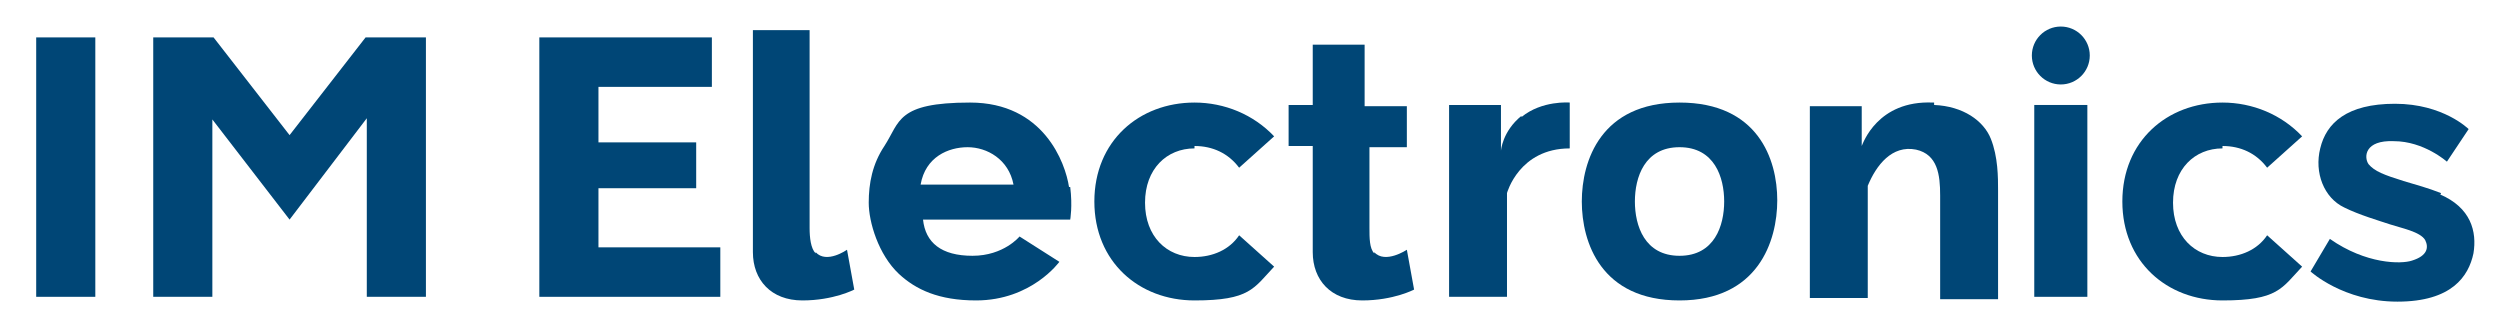
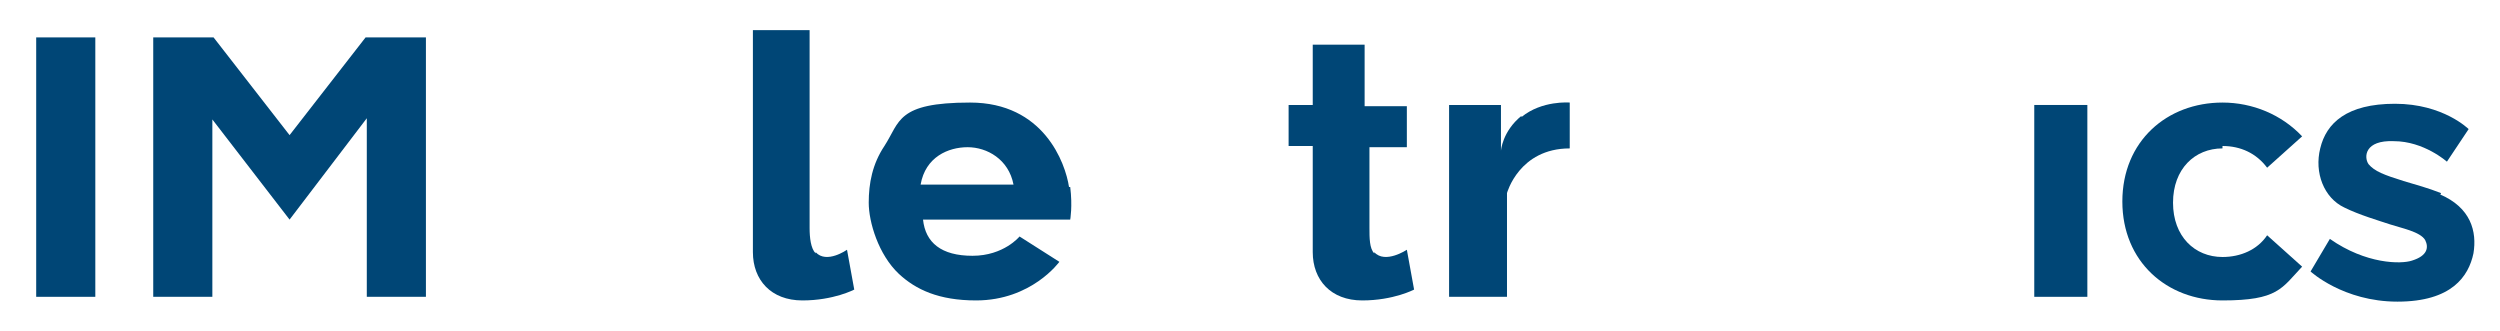
<svg xmlns="http://www.w3.org/2000/svg" id="_レイヤー_1" version="1.1" viewBox="0 0 207.2 27.4">
  <defs>
    <style>
      .st0 {
        fill: #004676;
      }
    </style>
  </defs>
  <rect class="st0" x="3" y="3.1" width="4.9" height="21.5" />
  <path class="st0" d="M67.6,21c-.4-.4-.5-1.3-.5-2.1V2.5h-4.7v18.4c0,2.3,1.5,4,4.1,4s4.3-.9,4.3-.9l-.6-3.3s-1.7,1.2-2.6.2h0Z" />
  <path class="st0" d="M113.9,21c-.4-.4-.4-1.3-.4-2.1h0v-6.7h3.1v-3.4h-3.5V3.7h-4.3v5h-2v3.4h2v8.8h0c0,2.3,1.5,4,4.1,4s4.3-.9,4.3-.9l-.6-3.3s-1.8,1.2-2.7.2h0Z" />
  <path class="st0" d="M88.6,15.5c-.3-2-2.1-7-8.2-7s-5.8,1.6-7.1,3.6c-1,1.5-1.3,3.1-1.3,4.7s.8,4.3,2.5,5.9c1.4,1.3,3.3,2.2,6.4,2.2,4.6,0,6.9-3.2,6.9-3.2l-3.3-2.1s-1.3,1.6-3.9,1.6-3.9-1.1-4.1-3h12.2s.2-1.1,0-2.7h0ZM76.3,15.3c.4-2.3,2.3-3.1,3.9-3.1s3.4,1,3.8,3.1c0,0-7.7,0-7.7,0Z" />
  <path class="st0" d="M126.1,9.6c-1.6,1.3-1.7,2.9-1.7,2.9v-3.8h-4.3v15.9h4.8v-8.6s1-3.7,5.2-3.7v-3.8s-2.3-.2-4,1.2h0Z" />
-   <path class="st0" d="M139.2,8.5c-6.5,0-8.1,4.8-8.1,8.2s1.6,8.2,8.1,8.2,8.1-4.9,8.1-8.3-1.6-8.1-8.1-8.1ZM139.2,21.2c-2.9,0-3.7-2.5-3.7-4.5s.8-4.5,3.7-4.5,3.7,2.5,3.7,4.5-.8,4.5-3.7,4.5Z" />
-   <path class="st0" d="M160.2,8.5c-4.6-.2-5.8,3.4-5.9,3.6v-3.3h-4.3v15.9h4.8v-9.3c.7-1.7,2-3.4,4-3,1.8.4,2,2.1,2,3.8v8.6h4.8v-9c0-1.1,0-2.8-.6-4.3s-2.3-2.7-4.7-2.8v-.2Z" />
  <rect class="st0" x="168.6" y="8.7" width="4.4" height="15.9" />
-   <circle class="st0" cx="170.8" cy="4.6" r="2.4" />
  <path class="st0" d="M202.3,16c-1-.4-2.1-.7-3.1-1-1.6-.5-2.4-.8-2.9-1.4-.4-.6-.3-2,2.1-1.9,2.5,0,4.4,1.7,4.4,1.7l1.8-2.7s-2.1-2.1-6.1-2.1-5.7,1.6-6.2,3.7c-.5,2,.3,4.1,2,4.9,1.2.6,2.9,1.1,3.8,1.4.9.3,2.5.6,2.9,1.3.3.6.2,1.3-1.1,1.7-.9.3-3.8.3-6.8-1.8l-1.6,2.7s2.7,2.5,7.2,2.5,5.9-2.1,6.3-4c.3-1.8-.2-3.8-2.8-4.9h.1Z" />
-   <path class="st0" d="M99,12.1c1.5,0,2.8.6,3.7,1.8l2.9-2.6c-1.7-1.8-4.1-2.8-6.6-2.8-4.6,0-8.3,3.2-8.3,8.2s3.7,8.2,8.3,8.2,4.9-1,6.6-2.8l-2.9-2.6c-.8,1.2-2.2,1.8-3.7,1.8-2.3,0-4.1-1.7-4.1-4.5s1.8-4.5,4.1-4.5v-.2Z" />
  <path class="st0" d="M184.2,12.1c1.5,0,2.8.6,3.7,1.8l2.9-2.6c-1.7-1.8-4.1-2.8-6.6-2.8-4.6,0-8.3,3.2-8.3,8.2s3.7,8.2,8.3,8.2,4.9-1,6.6-2.8l-2.9-2.6c-.8,1.2-2.2,1.8-3.7,1.8-2.3,0-4.1-1.7-4.1-4.5s1.8-4.5,4.1-4.5v-.2Z" />
  <polygon class="st0" points="30.3 3.1 24 11.2 17.7 3.1 12.7 3.1 12.7 24.6 17.6 24.6 17.6 9.9 24 18.2 30.4 9.8 30.4 24.6 35.3 24.6 35.3 3.1 30.3 3.1" />
-   <polygon class="st0" points="49.6 15.6 57.7 15.6 57.7 11.8 49.6 11.8 49.6 7.2 59 7.2 59 3.1 44.7 3.1 44.7 24.6 59.7 24.6 59.7 20.5 49.6 20.5 49.6 15.6" />
</svg>